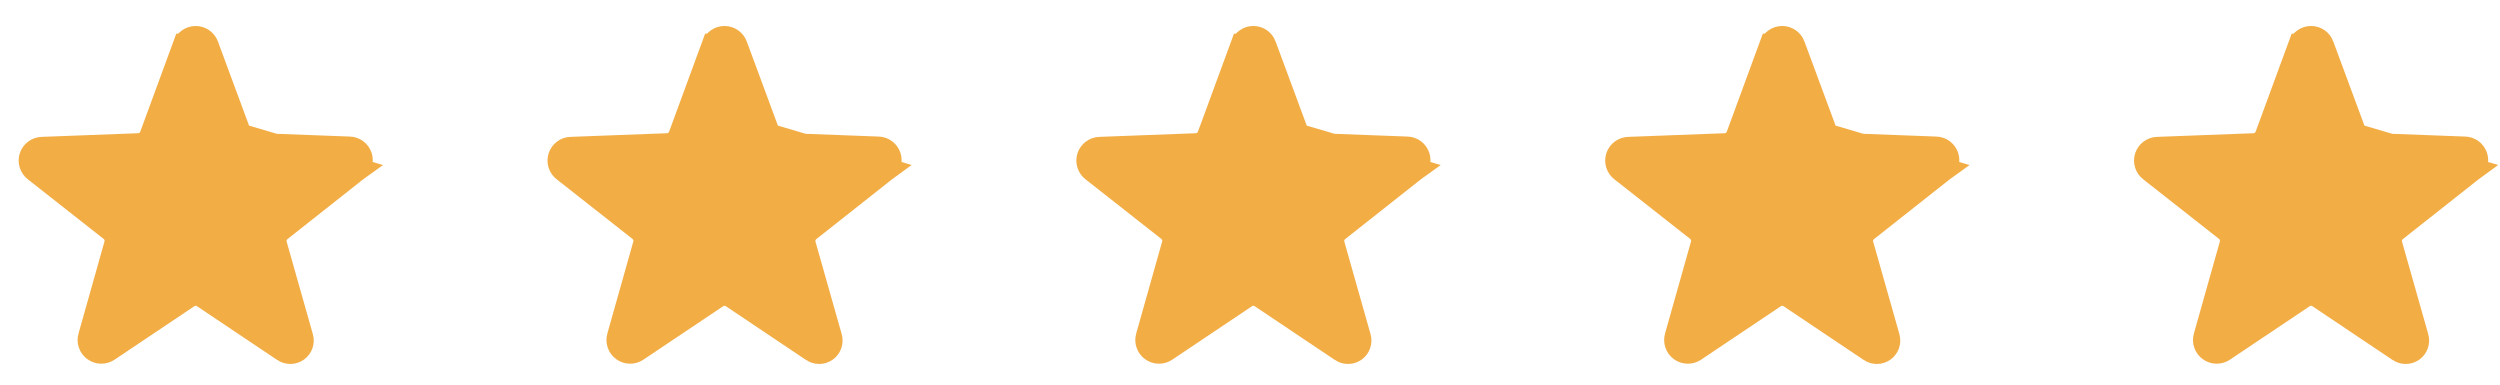
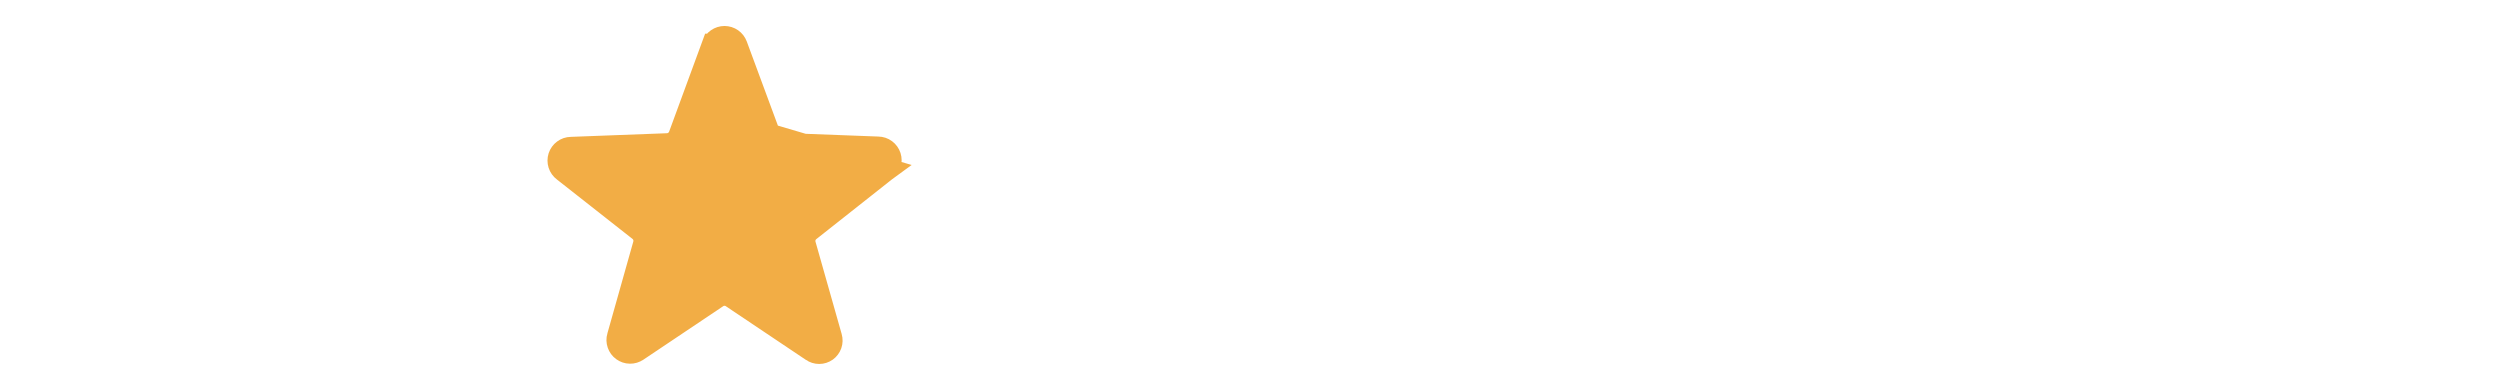
<svg xmlns="http://www.w3.org/2000/svg" width="104" height="16" viewBox="0 0 104 16" fill="none">
-   <path d="M14.812 7.057L14.812 7.057C14.894 6.996 14.954 6.911 14.985 6.815C15.016 6.718 15.016 6.614 14.985 6.517C14.953 6.42 14.893 6.336 14.811 6.275C14.729 6.215 14.631 6.182 14.529 6.18L14.519 6.18L14.519 6.18L10.519 6.029L10.511 6.028L10.503 6.028C10.387 6.02 10.276 5.978 10.183 5.909C10.091 5.839 10.02 5.744 9.98 5.636L14.812 7.057ZM14.812 7.057L14.801 7.065L11.653 9.551C11.559 9.624 11.489 9.723 11.451 9.836C11.412 9.951 11.41 10.075 11.444 10.192L12.532 14.03L12.532 14.03L12.533 14.033C12.56 14.127 12.558 14.229 12.526 14.322C12.493 14.415 12.433 14.496 12.354 14.553C12.273 14.61 12.176 14.641 12.078 14.641C11.978 14.641 11.882 14.61 11.801 14.553L11.801 14.552L11.789 14.545L8.475 12.324C8.376 12.256 8.259 12.22 8.14 12.22C8.02 12.22 7.903 12.256 7.804 12.324L4.49 14.545L4.488 14.546C4.405 14.602 4.307 14.632 4.207 14.63C4.107 14.629 4.01 14.596 3.929 14.537C3.848 14.479 3.787 14.397 3.755 14.302C3.722 14.207 3.719 14.105 3.747 14.009L3.748 14.007L4.828 10.18L4.828 10.18L4.83 10.173C4.86 10.059 4.856 9.939 4.819 9.828C4.782 9.716 4.713 9.618 4.62 9.545L4.62 9.545L1.482 7.078L1.482 7.078L1.472 7.07C1.39 7.009 1.33 6.925 1.299 6.828C1.268 6.731 1.268 6.627 1.299 6.53C1.331 6.434 1.391 6.349 1.473 6.289C1.554 6.228 1.653 6.195 1.755 6.193L1.755 6.193L1.765 6.193L5.765 6.042L5.773 6.042L5.781 6.041C5.897 6.033 6.008 5.992 6.101 5.922C6.194 5.852 6.264 5.757 6.305 5.648L6.305 5.648L7.682 1.901L7.683 1.901C7.717 1.807 7.779 1.726 7.861 1.669C7.943 1.612 8.04 1.581 8.14 1.581C8.24 1.581 8.337 1.612 8.419 1.669C8.5 1.726 8.563 1.807 8.597 1.901L8.597 1.901L8.598 1.903L9.979 5.635L14.812 7.057Z" fill="#F2AD45" stroke="#F2AD45" />
  <path d="M36.812 7.057L36.812 7.057C36.894 6.996 36.954 6.911 36.985 6.815C37.016 6.718 37.016 6.614 36.985 6.517C36.953 6.42 36.893 6.336 36.811 6.275C36.73 6.215 36.631 6.182 36.529 6.18L36.519 6.18L36.519 6.18L32.519 6.029L32.511 6.028L32.503 6.028C32.387 6.02 32.276 5.978 32.183 5.909C32.091 5.839 32.02 5.744 31.98 5.636L36.812 7.057ZM36.812 7.057L36.801 7.065L33.654 9.551C33.559 9.624 33.489 9.723 33.451 9.836C33.412 9.951 33.41 10.075 33.444 10.192L34.532 14.03L34.532 14.03L34.533 14.033C34.56 14.127 34.558 14.229 34.526 14.322C34.493 14.415 34.433 14.496 34.354 14.553C34.273 14.61 34.176 14.641 34.078 14.641C33.978 14.641 33.882 14.61 33.801 14.553L33.801 14.552L33.789 14.545L30.475 12.324C30.376 12.256 30.259 12.22 30.14 12.22C30.02 12.22 29.903 12.256 29.804 12.324L26.49 14.545L26.488 14.546C26.405 14.602 26.307 14.632 26.207 14.63C26.107 14.629 26.01 14.596 25.929 14.537C25.848 14.479 25.787 14.397 25.755 14.302C25.722 14.207 25.719 14.105 25.747 14.009L25.748 14.007L26.828 10.18L26.828 10.18L26.83 10.173C26.86 10.059 26.856 9.939 26.819 9.828C26.782 9.716 26.713 9.618 26.62 9.545L26.62 9.545L23.482 7.078L23.482 7.078L23.472 7.07C23.39 7.009 23.33 6.925 23.299 6.828C23.268 6.731 23.268 6.627 23.299 6.53C23.331 6.434 23.391 6.349 23.473 6.289C23.555 6.228 23.653 6.195 23.755 6.193L23.755 6.193L23.765 6.193L27.765 6.042L27.773 6.042L27.781 6.041C27.897 6.033 28.008 5.992 28.101 5.922C28.194 5.852 28.264 5.757 28.305 5.648L28.305 5.648L29.682 1.901L29.683 1.901C29.717 1.807 29.779 1.726 29.861 1.669C29.943 1.612 30.04 1.581 30.14 1.581C30.239 1.581 30.337 1.612 30.419 1.669C30.5 1.726 30.563 1.807 30.597 1.901L30.597 1.901L30.598 1.903L31.979 5.635L36.812 7.057Z" fill="#F2AD45" stroke="#F2AD45" />
-   <path d="M58.812 7.057L58.812 7.057C58.894 6.996 58.954 6.911 58.985 6.815C59.016 6.718 59.016 6.614 58.985 6.517C58.953 6.42 58.893 6.336 58.811 6.275C58.73 6.215 58.631 6.182 58.529 6.18L58.519 6.18L58.519 6.18L54.519 6.029L54.511 6.028L54.503 6.028C54.387 6.02 54.276 5.978 54.183 5.909C54.091 5.839 54.02 5.744 53.98 5.636L58.812 7.057ZM58.812 7.057L58.801 7.065L55.654 9.551C55.559 9.624 55.489 9.723 55.451 9.836C55.412 9.951 55.41 10.075 55.444 10.192L56.532 14.03L56.532 14.03L56.533 14.033C56.56 14.127 56.558 14.229 56.526 14.322C56.493 14.415 56.433 14.496 56.354 14.553C56.273 14.61 56.176 14.641 56.078 14.641C55.978 14.641 55.882 14.61 55.801 14.553L55.801 14.552L55.789 14.545L52.475 12.324C52.376 12.256 52.26 12.22 52.14 12.22C52.02 12.22 51.903 12.256 51.804 12.324L48.49 14.545L48.488 14.546C48.405 14.602 48.307 14.632 48.207 14.63C48.107 14.629 48.01 14.596 47.929 14.537C47.848 14.479 47.787 14.397 47.755 14.302C47.722 14.207 47.719 14.105 47.747 14.009L47.748 14.007L48.828 10.18L48.828 10.18L48.83 10.173C48.86 10.059 48.856 9.939 48.819 9.828C48.782 9.716 48.713 9.618 48.62 9.545L48.62 9.545L45.482 7.078L45.482 7.078L45.472 7.07C45.39 7.009 45.33 6.925 45.299 6.828C45.268 6.731 45.268 6.627 45.299 6.53C45.331 6.434 45.391 6.349 45.473 6.289C45.554 6.228 45.653 6.195 45.755 6.193L45.755 6.193L45.765 6.193L49.765 6.042L49.773 6.042L49.781 6.041C49.897 6.033 50.008 5.992 50.101 5.922C50.194 5.852 50.264 5.757 50.304 5.648L50.305 5.648L51.682 1.901L51.683 1.901C51.717 1.807 51.779 1.726 51.861 1.669C51.943 1.612 52.04 1.581 52.14 1.581C52.239 1.581 52.337 1.612 52.419 1.669C52.5 1.726 52.563 1.807 52.597 1.901L52.597 1.901L52.597 1.903L53.979 5.635L58.812 7.057Z" fill="#F2AD45" stroke="#F2AD45" />
-   <path d="M80.812 7.057L80.812 7.057C80.894 6.996 80.954 6.911 80.985 6.815C81.016 6.718 81.016 6.614 80.985 6.517C80.953 6.42 80.893 6.336 80.811 6.275C80.73 6.215 80.631 6.182 80.529 6.18L80.519 6.18L80.519 6.18L76.519 6.029L76.511 6.028L76.503 6.028C76.387 6.02 76.276 5.978 76.183 5.909C76.091 5.839 76.02 5.744 75.98 5.636L80.812 7.057ZM80.812 7.057L80.801 7.065L77.653 9.551C77.559 9.624 77.489 9.723 77.451 9.836C77.412 9.951 77.41 10.075 77.444 10.192L78.532 14.03L78.532 14.03L78.533 14.033C78.56 14.127 78.558 14.229 78.526 14.322C78.493 14.415 78.433 14.496 78.354 14.553C78.273 14.61 78.176 14.641 78.078 14.641C77.978 14.641 77.882 14.61 77.801 14.553L77.801 14.552L77.789 14.545L74.475 12.324C74.376 12.256 74.26 12.22 74.14 12.22C74.02 12.22 73.903 12.256 73.804 12.324L70.49 14.545L70.488 14.546C70.405 14.602 70.307 14.632 70.207 14.63C70.107 14.629 70.01 14.596 69.929 14.537C69.848 14.479 69.787 14.397 69.755 14.302C69.722 14.207 69.719 14.105 69.747 14.009L69.748 14.007L70.828 10.18L70.828 10.18L70.83 10.173C70.86 10.059 70.856 9.939 70.819 9.828C70.782 9.716 70.713 9.618 70.62 9.545L70.62 9.545L67.482 7.078L67.482 7.078L67.472 7.07C67.39 7.009 67.33 6.925 67.299 6.828C67.268 6.731 67.268 6.627 67.299 6.53C67.331 6.434 67.391 6.349 67.473 6.289C67.555 6.228 67.653 6.195 67.755 6.193L67.755 6.193L67.765 6.193L71.765 6.042L71.773 6.042L71.781 6.041C71.897 6.033 72.008 5.992 72.101 5.922C72.194 5.852 72.264 5.757 72.305 5.648L72.305 5.648L73.682 1.901L73.683 1.901C73.717 1.807 73.779 1.726 73.861 1.669C73.943 1.612 74.04 1.581 74.14 1.581C74.24 1.581 74.337 1.612 74.419 1.669C74.5 1.726 74.563 1.807 74.597 1.901L74.597 1.901L74.597 1.903L75.979 5.635L80.812 7.057Z" fill="#F2AD45" stroke="#F2AD45" />
-   <path d="M102.812 7.057L102.812 7.057C102.894 6.996 102.954 6.911 102.985 6.815C103.016 6.718 103.016 6.614 102.985 6.517C102.953 6.42 102.893 6.336 102.811 6.275C102.729 6.215 102.631 6.182 102.529 6.18L102.519 6.18L102.519 6.18L98.519 6.029L98.511 6.028L98.503 6.028C98.387 6.02 98.276 5.978 98.183 5.909C98.091 5.839 98.02 5.744 97.98 5.636L102.812 7.057ZM102.812 7.057L102.801 7.065L99.653 9.551C99.559 9.624 99.489 9.723 99.451 9.836C99.412 9.951 99.41 10.075 99.444 10.192L100.532 14.03L100.532 14.03L100.533 14.033C100.56 14.127 100.558 14.229 100.526 14.322C100.493 14.415 100.433 14.496 100.354 14.553C100.273 14.61 100.176 14.641 100.078 14.641C99.978 14.641 99.882 14.61 99.801 14.553L99.801 14.552L99.789 14.545L96.475 12.324C96.376 12.256 96.26 12.22 96.14 12.22C96.02 12.22 95.903 12.256 95.804 12.324L92.49 14.545L92.488 14.546C92.405 14.602 92.307 14.632 92.207 14.63C92.107 14.629 92.01 14.596 91.929 14.537C91.848 14.479 91.787 14.397 91.755 14.302C91.722 14.207 91.719 14.105 91.747 14.009L91.748 14.007L92.828 10.18L92.828 10.18L92.83 10.173C92.86 10.059 92.856 9.939 92.819 9.828C92.782 9.716 92.713 9.618 92.62 9.545L92.62 9.545L89.482 7.078L89.482 7.078L89.472 7.07C89.39 7.009 89.33 6.925 89.299 6.828C89.268 6.731 89.268 6.627 89.299 6.53C89.331 6.434 89.391 6.349 89.473 6.289C89.555 6.228 89.653 6.195 89.755 6.193L89.755 6.193L89.765 6.193L93.765 6.042L93.773 6.042L93.781 6.041C93.897 6.033 94.008 5.992 94.101 5.922C94.194 5.852 94.264 5.757 94.305 5.648L94.305 5.648L95.682 1.901L95.683 1.901C95.717 1.807 95.779 1.726 95.861 1.669C95.943 1.612 96.04 1.581 96.14 1.581C96.24 1.581 96.337 1.612 96.419 1.669C96.5 1.726 96.563 1.807 96.597 1.901L96.597 1.901L96.597 1.903L97.979 5.635L102.812 7.057Z" fill="#F2AD45" stroke="#F2AD45" />
</svg>